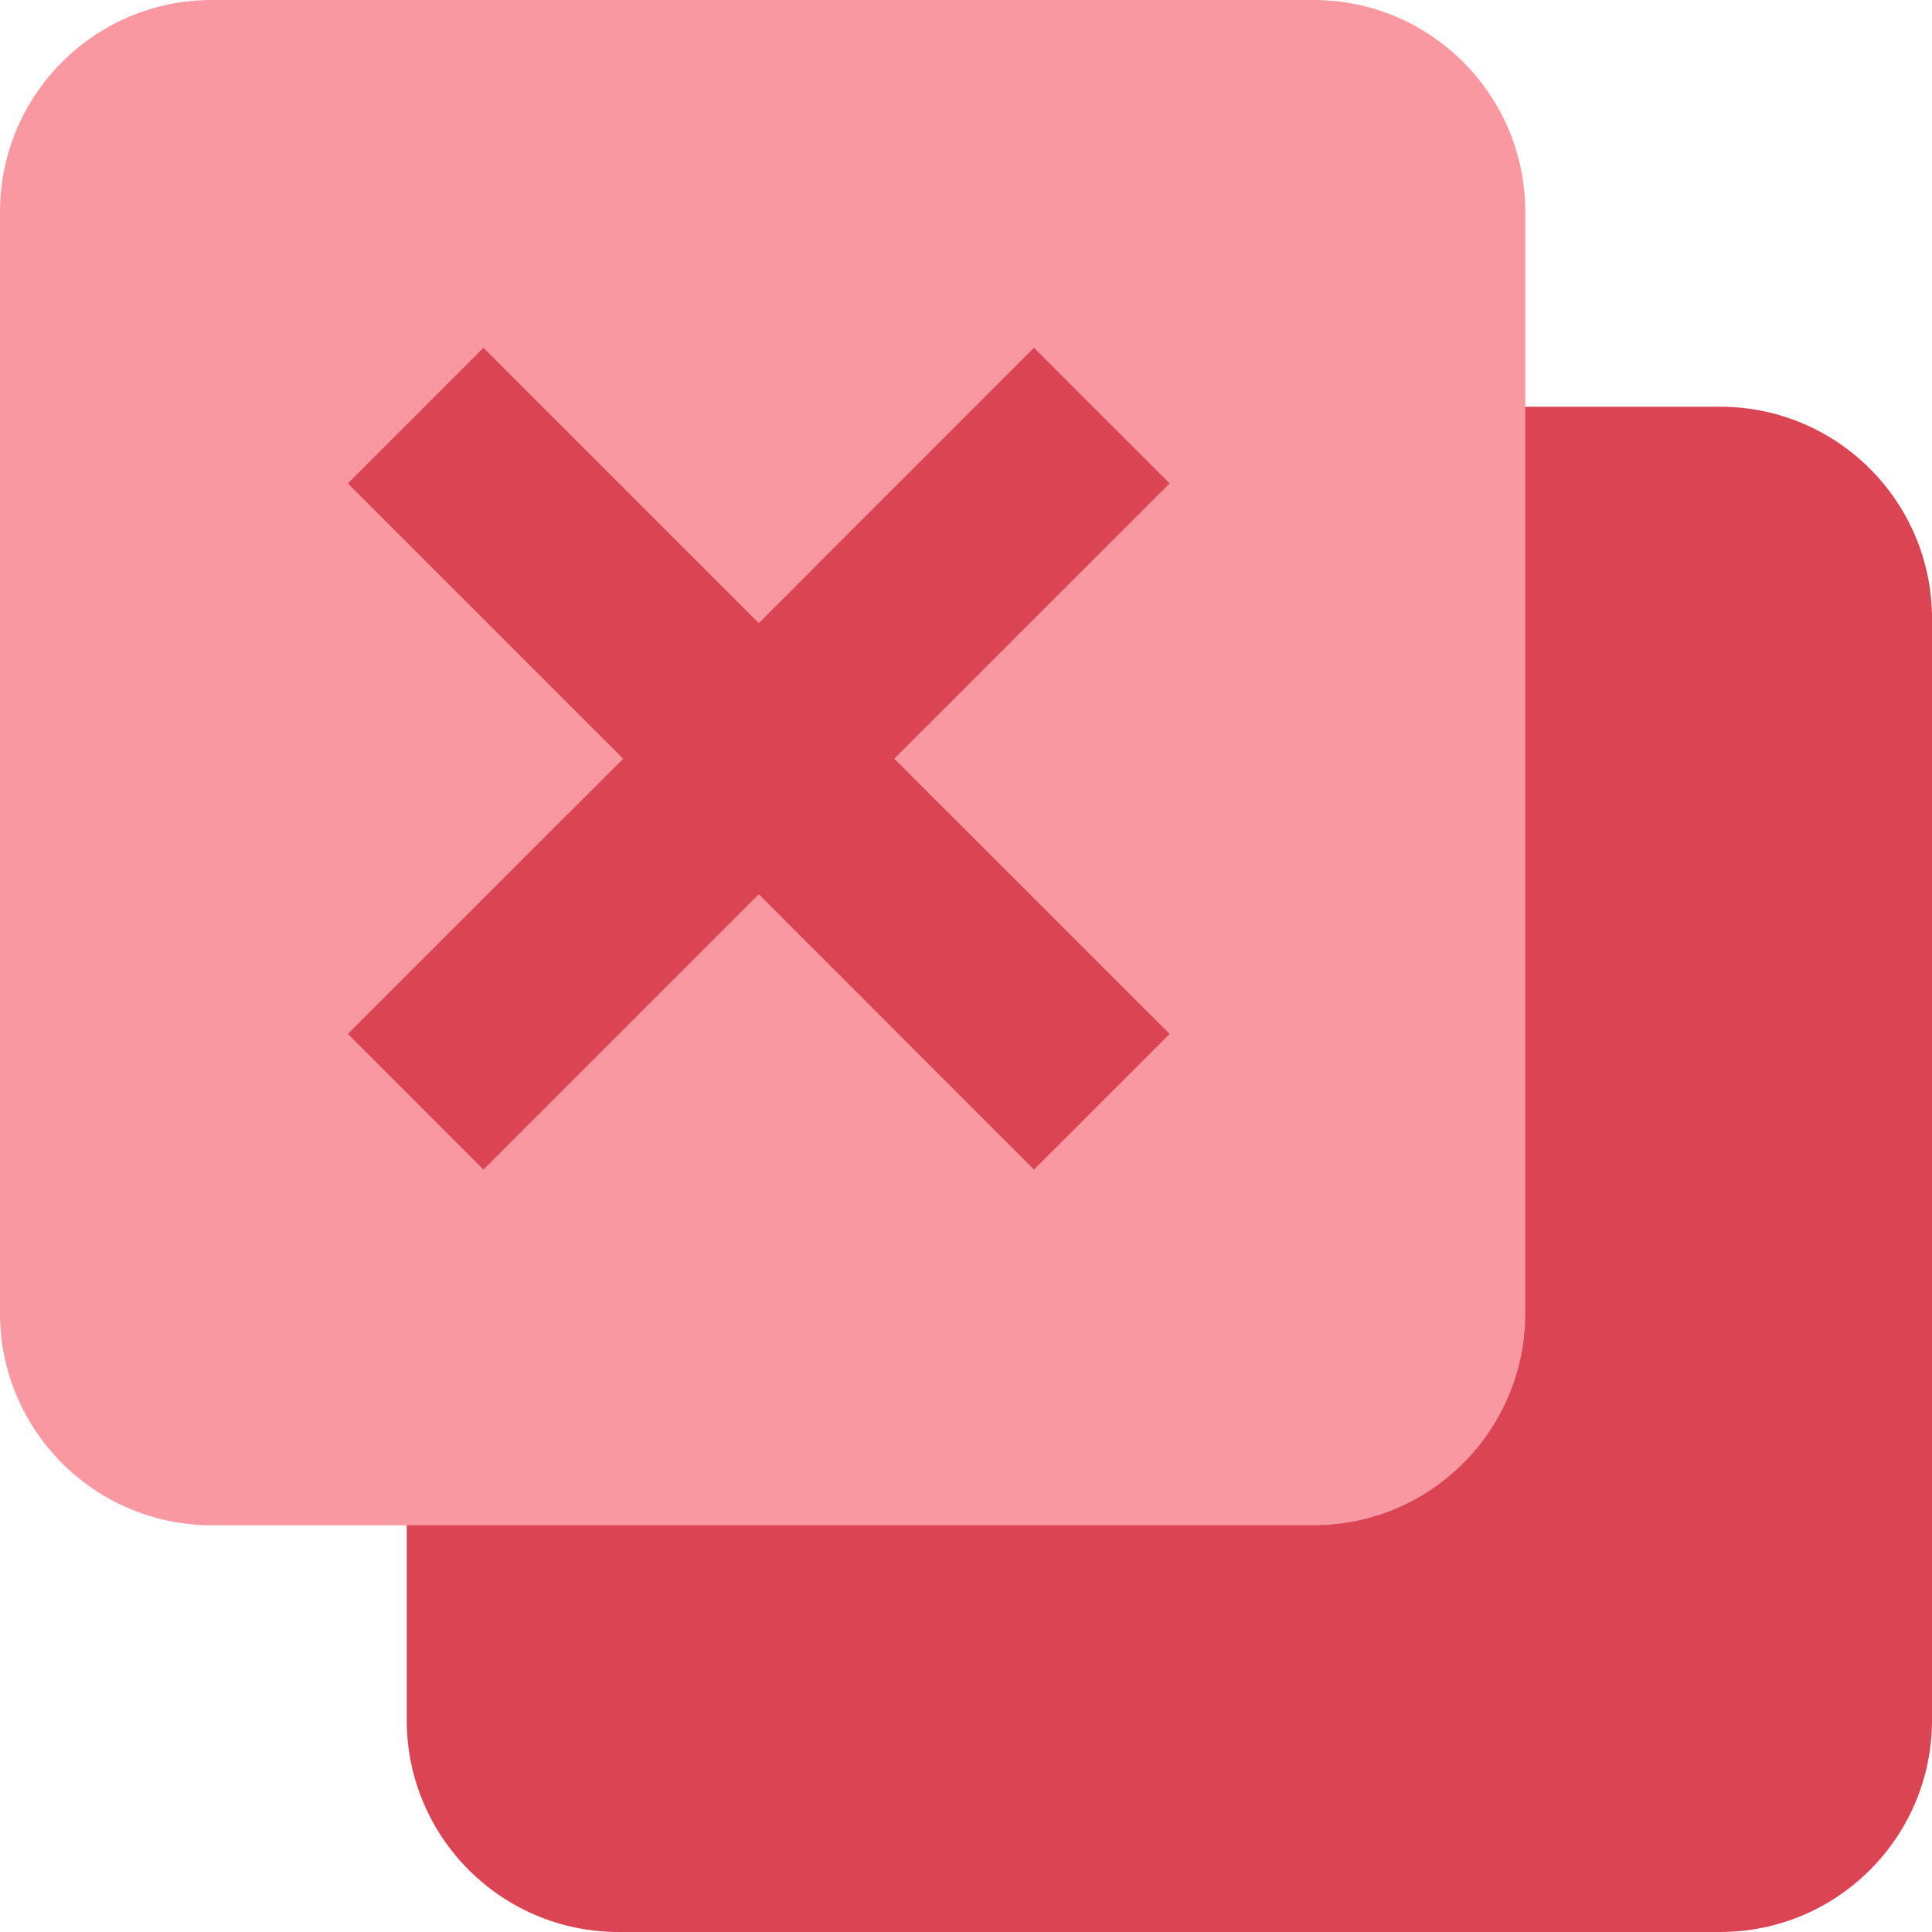
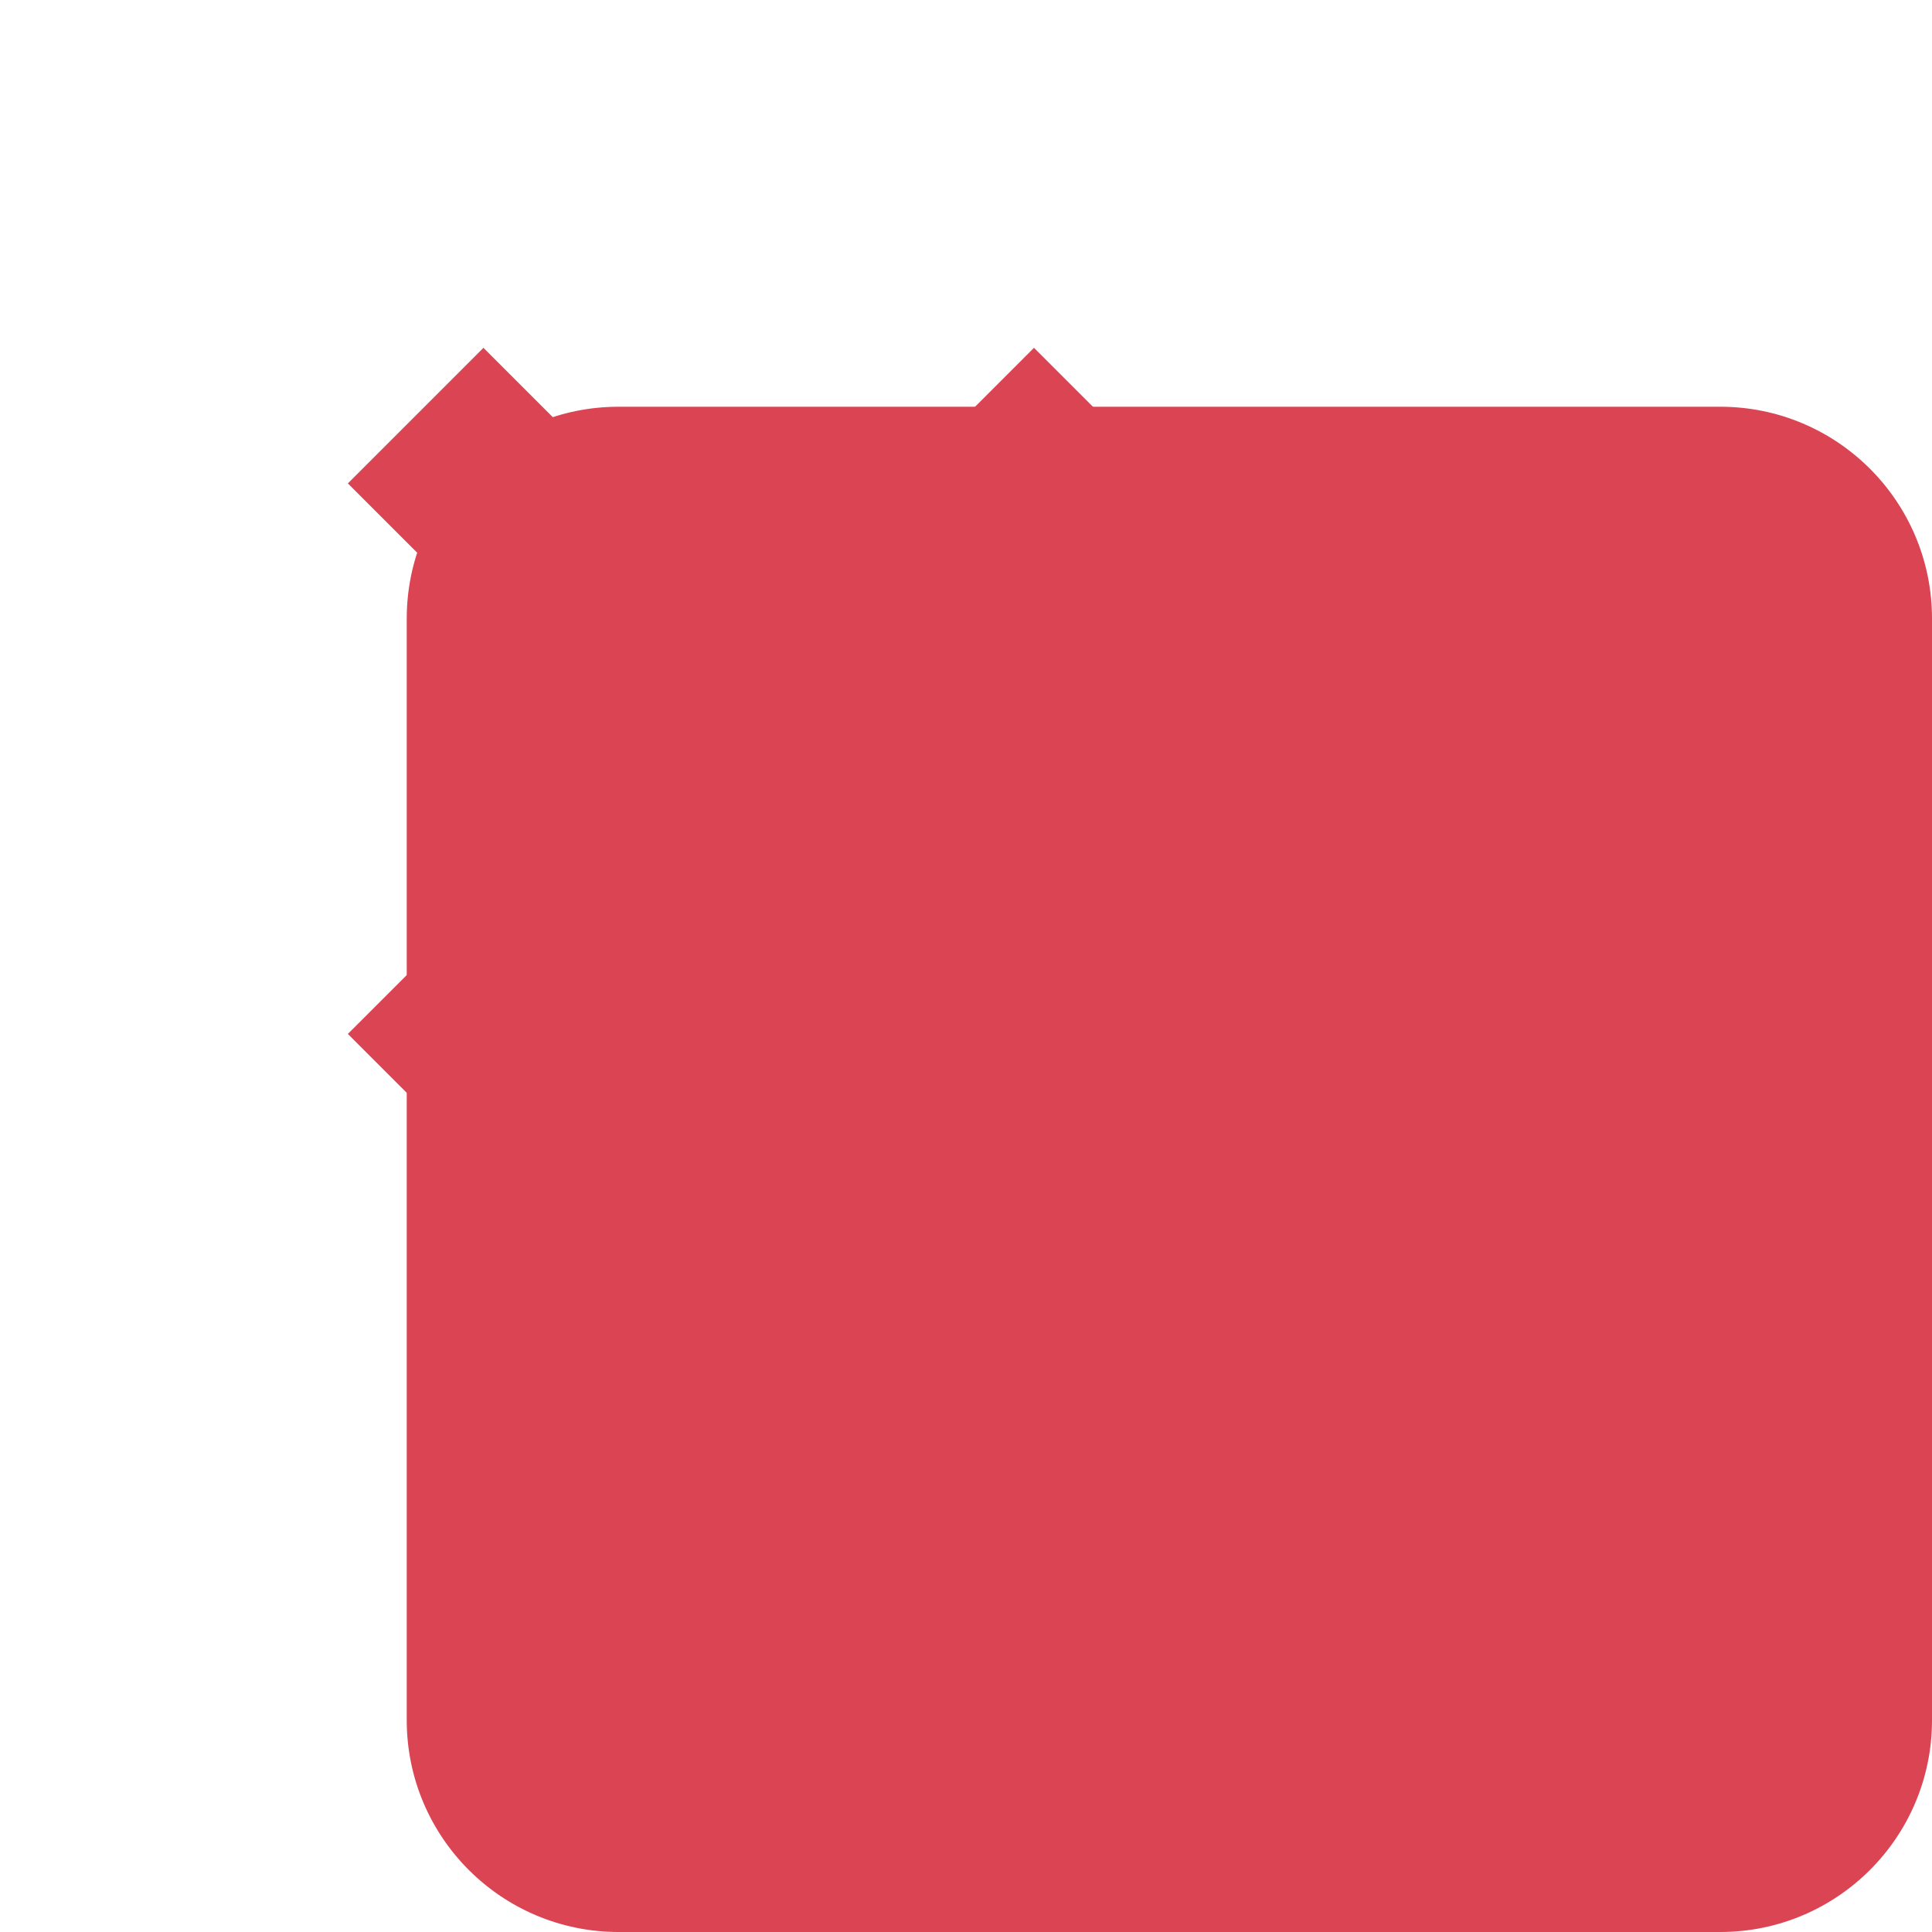
<svg xmlns="http://www.w3.org/2000/svg" version="1.1" id="Layer_1" x="0px" y="0px" width="38px" height="38px" viewBox="5 5 38 38" enable-background="new 5 5 38 38" xml:space="preserve">
  <path fill="#DA4453" d="M43,38.833C43,41.135,41.135,43,38.833,43H17.167C14.866,43,13,41.135,13,38.833V17.167  C13,14.865,14.866,13,17.167,13h21.667C41.135,13,43,14.865,43,17.167V38.833z" />
-   <path fill="#FA98A1" d="M35,30.833C35,33.135,33.135,35,30.833,35H9.167C6.866,35,5,33.135,5,30.833V9.167C5,6.865,6.866,5,9.167,5  h21.667C33.135,5,35,6.865,35,9.167V30.833z" />
  <path fill="#DA4453" d="M14.509,11.841l-2.667,2.667l5.415,5.415l-5.415,5.413l2.667,2.668l5.415-5.415l5.413,5.415l2.668-2.668  l-5.416-5.413l5.416-5.415l-2.668-2.667l-5.413,5.415L14.509,11.841" />
</svg>